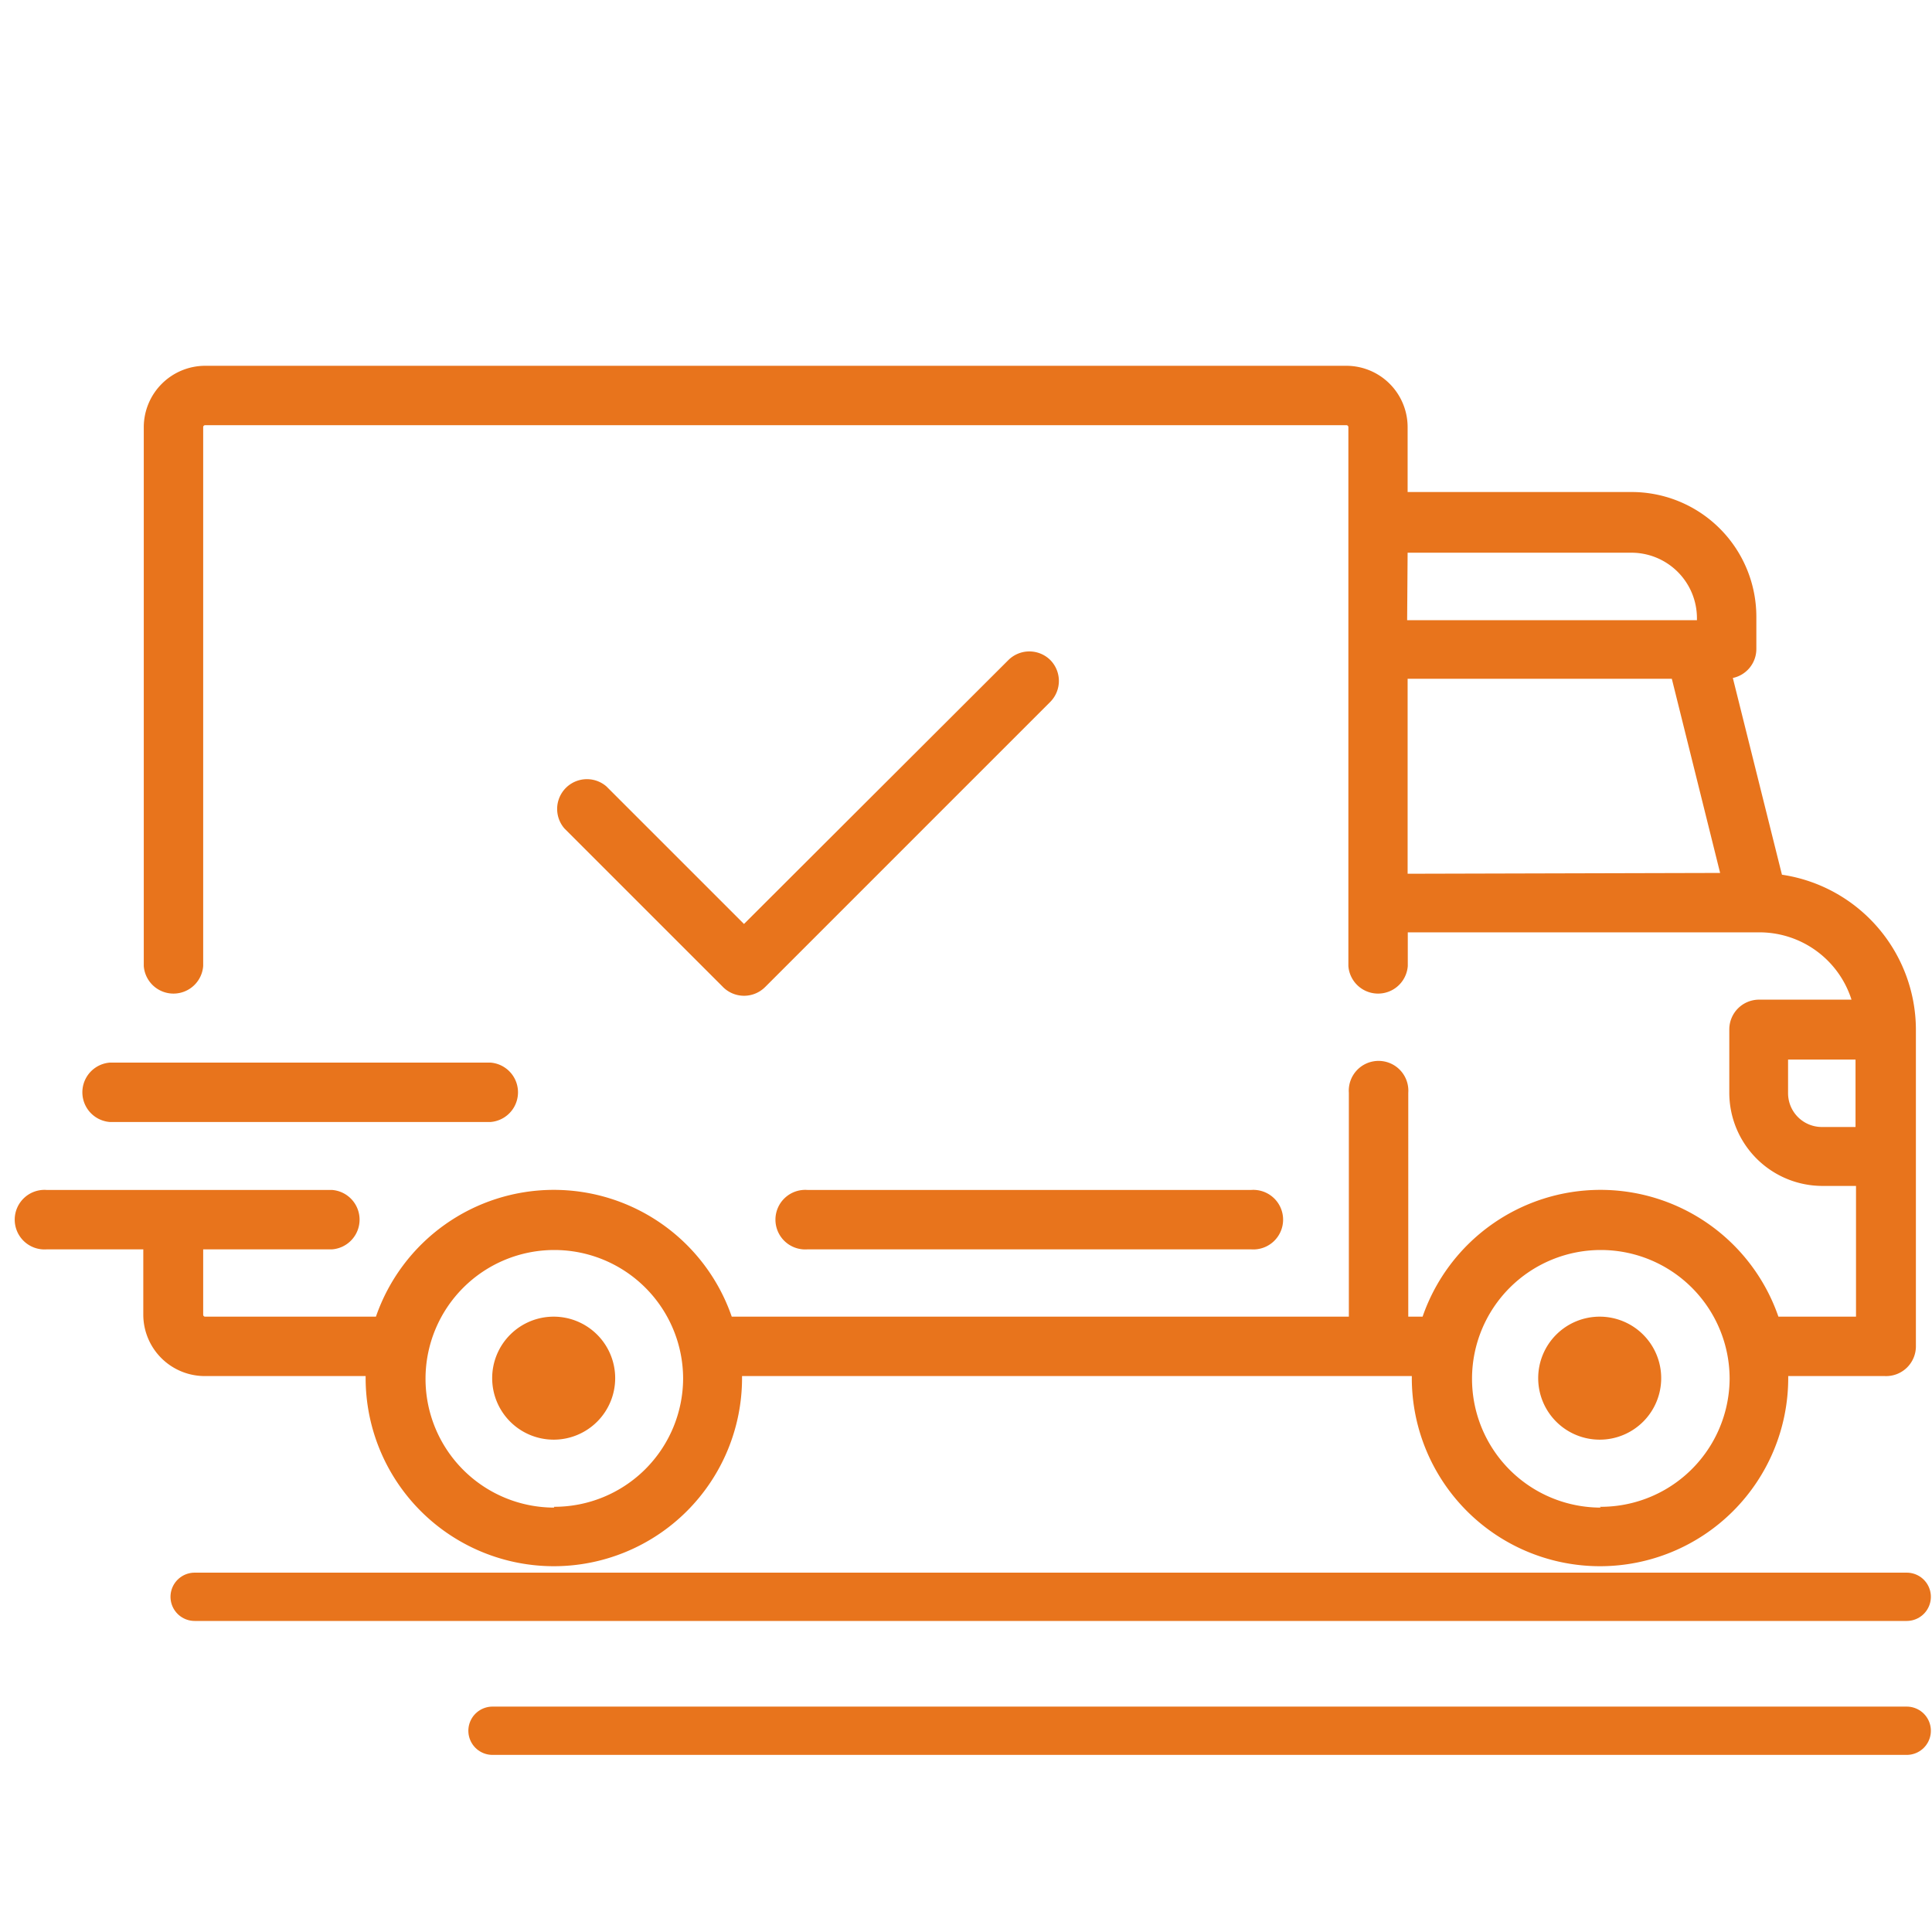
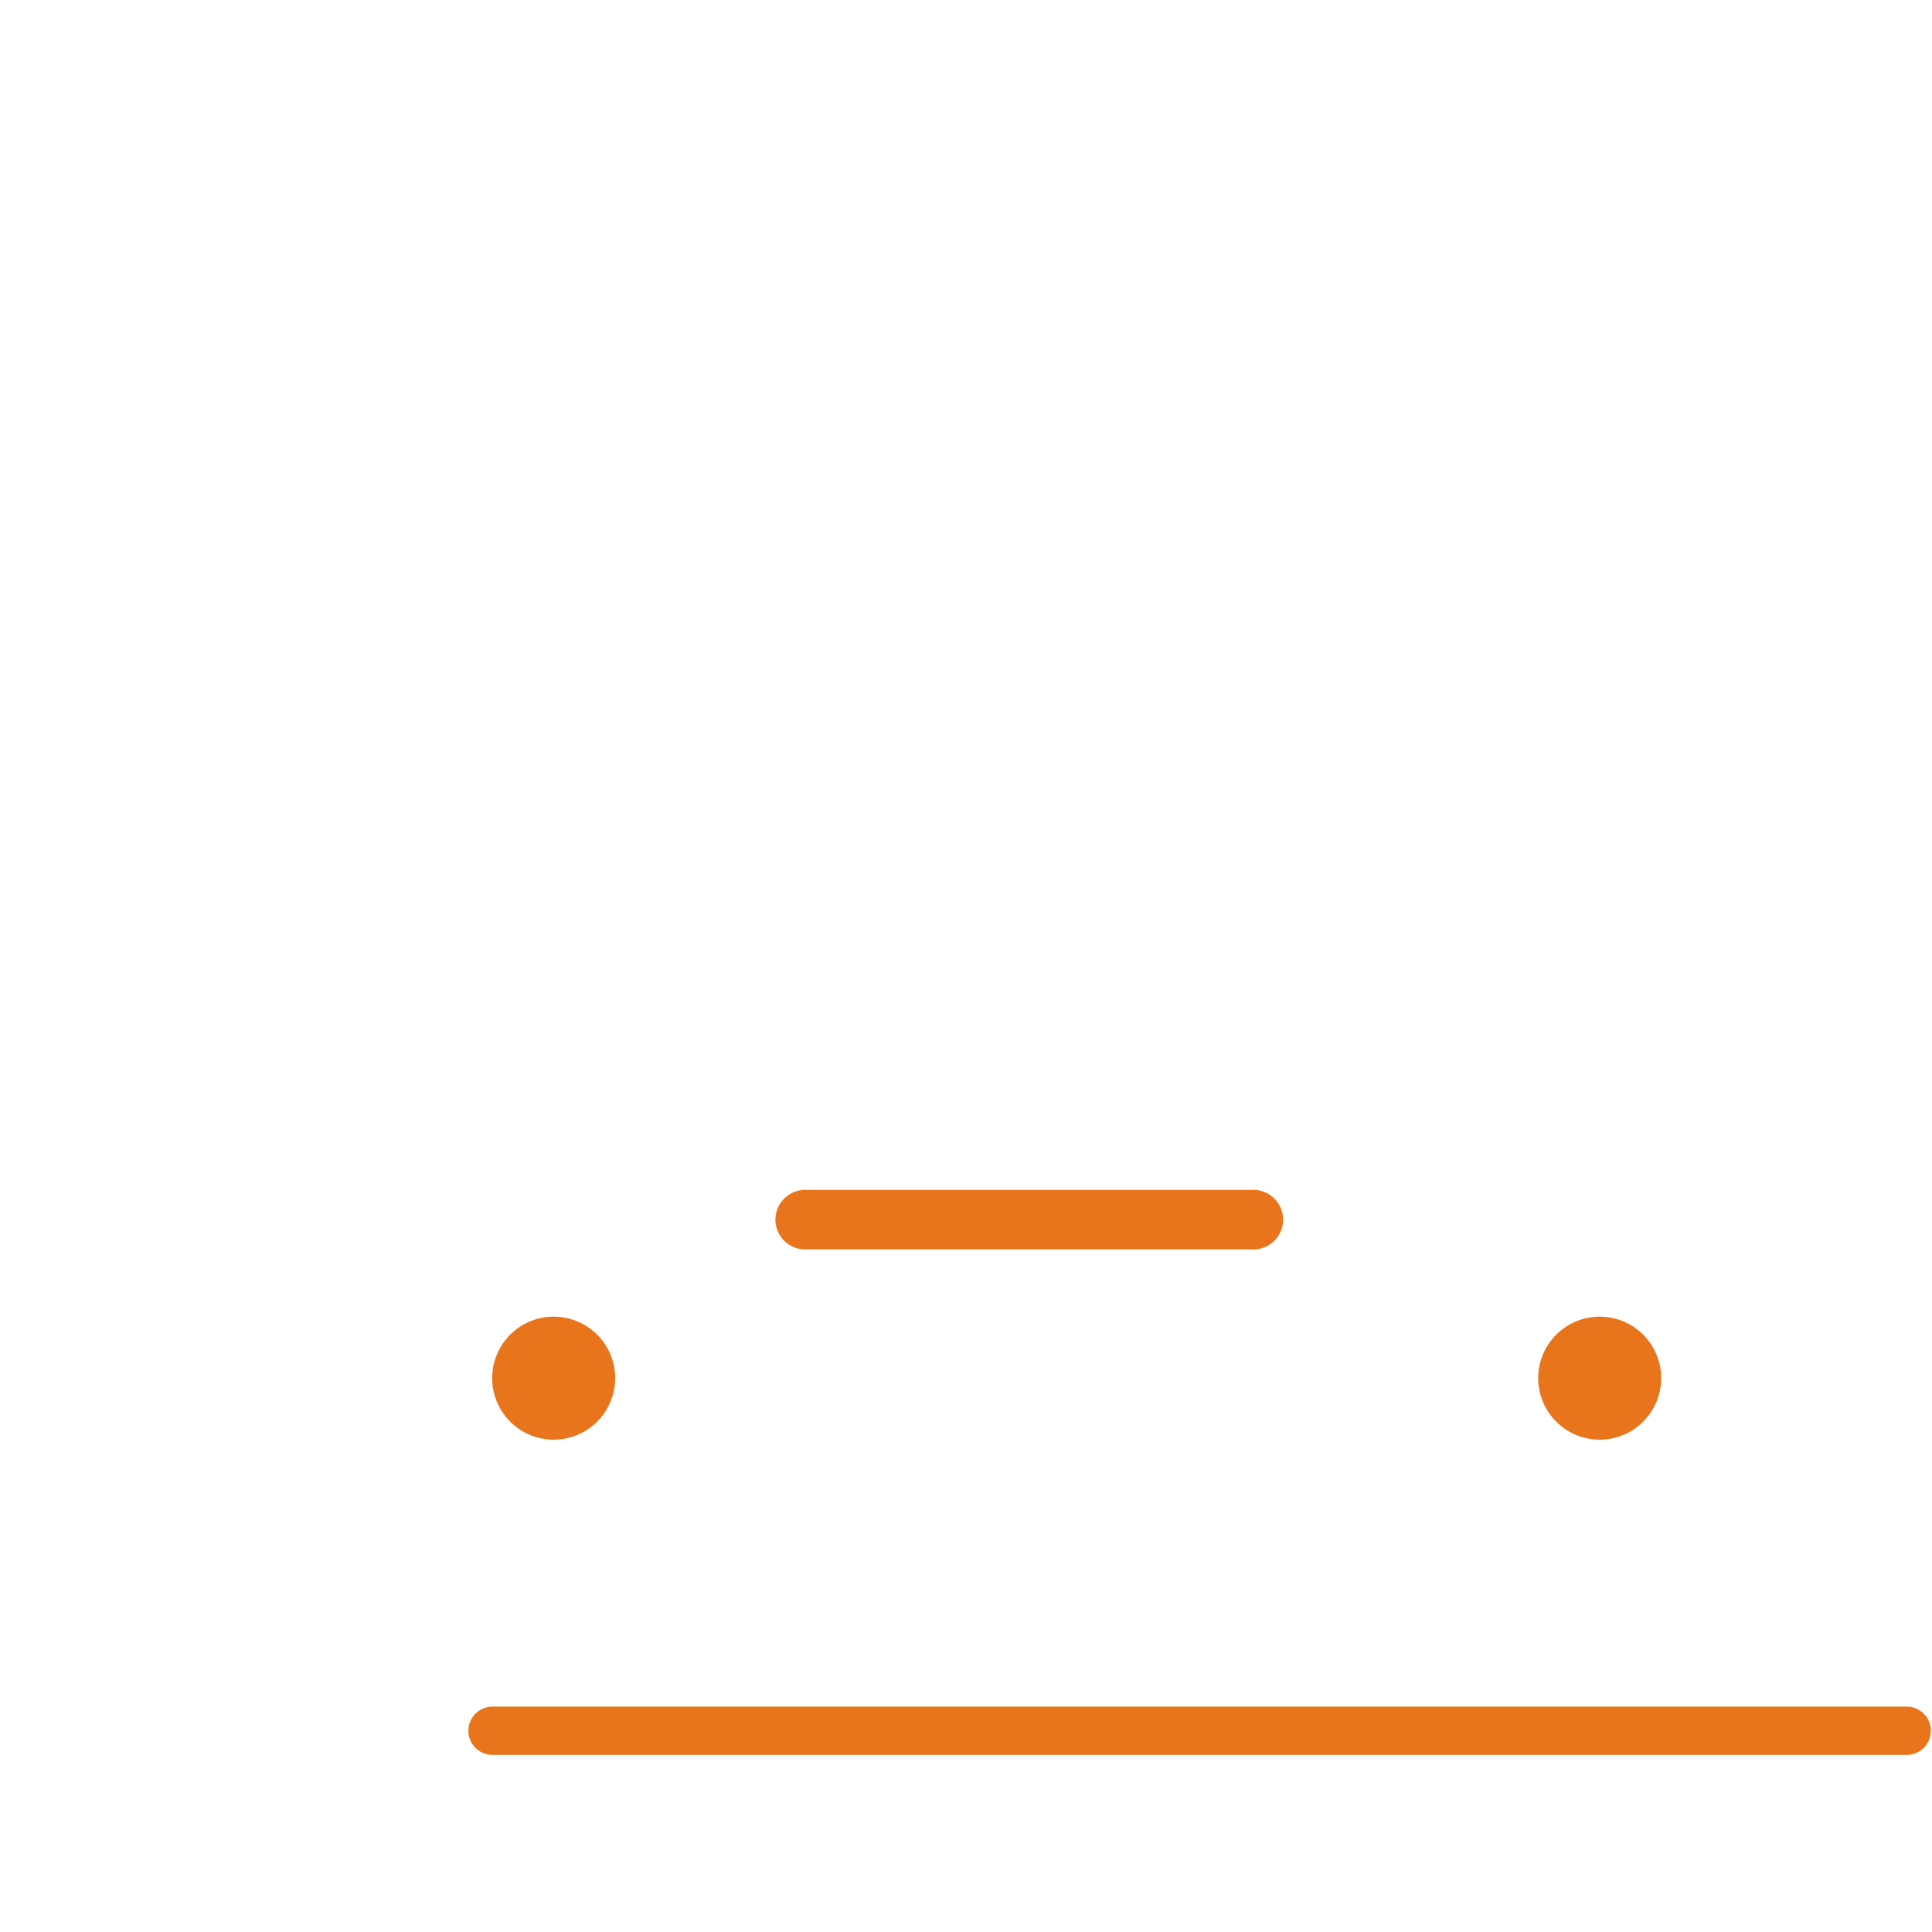
<svg xmlns="http://www.w3.org/2000/svg" id="Layer_1" data-name="Layer 1" viewBox="0 0 120 120">
  <defs>
    <style>.cls-1{fill:#e8741c;}.cls-2{fill:none;stroke:#e8741c;stroke-linecap:round;stroke-linejoin:round;stroke-width:3px;}</style>
  </defs>
  <g id="shipped">
    <g id="Group_3204" data-name="Group 3204">
      <g id="Group_3203" data-name="Group 3203">
-         <path id="Path_376" data-name="Path 376" class="cls-1" d="M110.68,54.33l-3.05-12.22a1.84,1.84,0,0,0,1.46-1.8v-2a7.75,7.75,0,0,0-7.75-7.75H87.43V26.53a3.81,3.81,0,0,0-3.81-3.81H12.74a3.82,3.82,0,0,0-3.81,3.81V60a1.85,1.85,0,0,0,3.69,0V26.53a.12.12,0,0,1,.12-.12H83.62a.12.12,0,0,1,.13.12V60a1.85,1.85,0,0,0,3.69,0V57.91h21.78A6,6,0,0,1,115,62.09h-5.75a1.85,1.85,0,0,0-1.84,1.85v3.94a5.79,5.79,0,0,0,5.78,5.78h2.09v8.12h-4.82a11.69,11.69,0,0,0-22.1,0h-.89V67.88a1.85,1.85,0,1,0-3.69,0v13.9H45.45a11.69,11.69,0,0,0-22.1,0H12.74a.12.12,0,0,1-.12-.12V77.6h8a1.85,1.85,0,0,0,0-3.69H2.9a1.85,1.85,0,1,0,0,3.69h6v4.06a3.82,3.82,0,0,0,3.81,3.81h10v.12a11.69,11.69,0,0,0,23.38,0v-.12h41.6v.12a11.69,11.69,0,0,0,23.38,0v-.12h6A1.85,1.85,0,0,0,119,83.62V63.94A9.75,9.75,0,0,0,110.68,54.33Zm-23.25-20h13.91a4.07,4.07,0,0,1,4.06,4.06v.13h-18Zm0,19.94V42.16h16.41l3,12.06Zm-53,39.37a8,8,0,1,1,8-8A8,8,0,0,1,34.4,93.59Zm65,0a8,8,0,1,1,8-8A8,8,0,0,1,99.37,93.59ZM115.25,70h-2.09a2.1,2.1,0,0,1-2.1-2.09v-2.1h4.19V70Z" />
-       </g>
+         </g>
    </g>
    <g id="Group_3206" data-name="Group 3206">
      <g id="Group_3205" data-name="Group 3205">
        <path id="Path_377" data-name="Path 377" class="cls-1" d="M34.4,81.78a3.82,3.82,0,1,0,3.81,3.82h0A3.82,3.82,0,0,0,34.4,81.78Z" />
      </g>
    </g>
    <g id="Group_3208" data-name="Group 3208">
      <g id="Group_3207" data-name="Group 3207">
        <path id="Path_378" data-name="Path 378" class="cls-1" d="M99.37,81.78a3.82,3.82,0,1,0,3.81,3.82h0A3.82,3.82,0,0,0,99.37,81.78Z" />
      </g>
    </g>
    <g id="Group_3210" data-name="Group 3210">
      <g id="Group_3209" data-name="Group 3209">
        <path id="Path_379" data-name="Path 379" class="cls-1" d="M77.71,73.91H50.15a1.85,1.85,0,1,0,0,3.69H77.71a1.85,1.85,0,1,0,0-3.69Z" />
      </g>
    </g>
    <g id="Group_3212" data-name="Group 3212">
      <g id="Group_3211" data-name="Group 3211">
-         <path id="Path_380" data-name="Path 380" class="cls-1" d="M30.46,66H6.83a1.85,1.85,0,0,0,0,3.69H30.46a1.85,1.85,0,0,0,0-3.69Z" />
-       </g>
+         </g>
    </g>
    <g id="Group_3214" data-name="Group 3214">
      <g id="Group_3213" data-name="Group 3213">
-         <path id="Path_381" data-name="Path 381" class="cls-1" d="M65.24,41a1.85,1.85,0,0,0-2.61,0L46.21,57.39l-8.54-8.54a1.85,1.85,0,0,0-2.61,2.61l9.85,9.85a1.85,1.85,0,0,0,2.61,0h0L65.24,43.59A1.85,1.85,0,0,0,65.24,41Z" />
-       </g>
+         </g>
    </g>
  </g>
-   <line class="cls-2" x1="12.09" y1="99.18" x2="118.43" y2="99.18" />
  <line class="cls-2" x1="30.59" y1="107.5" x2="118.43" y2="107.5" />
</svg>